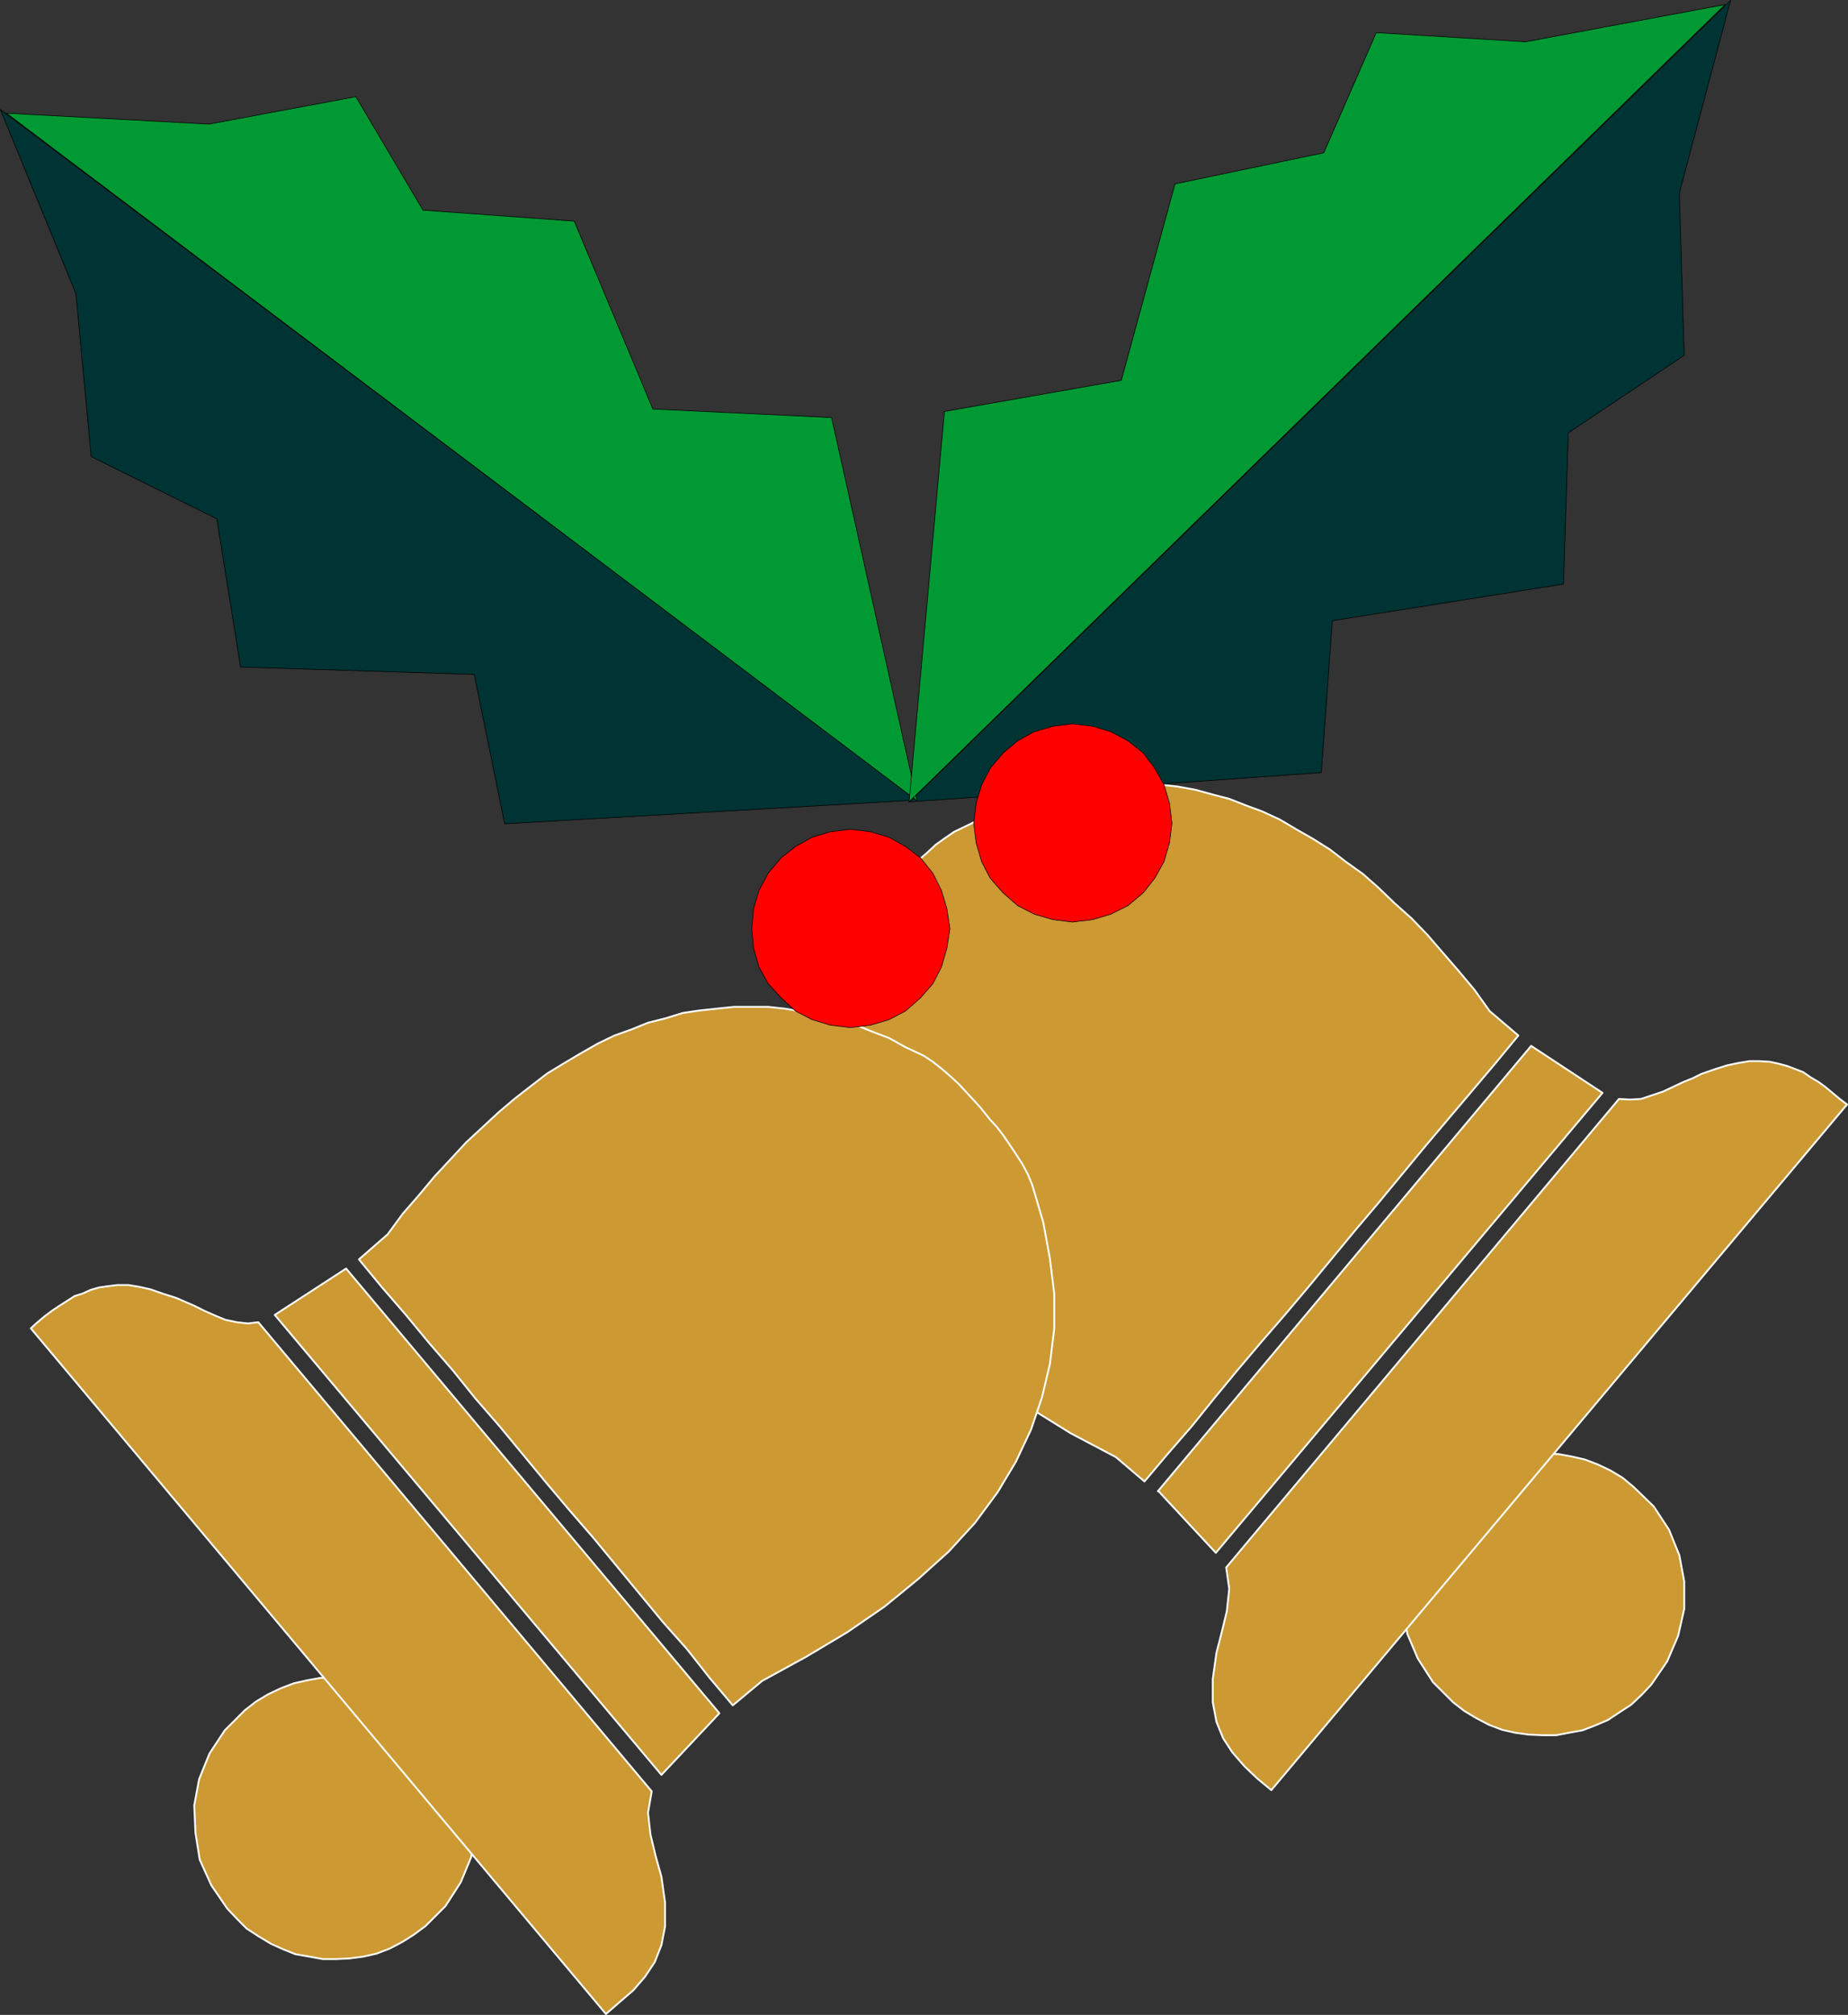
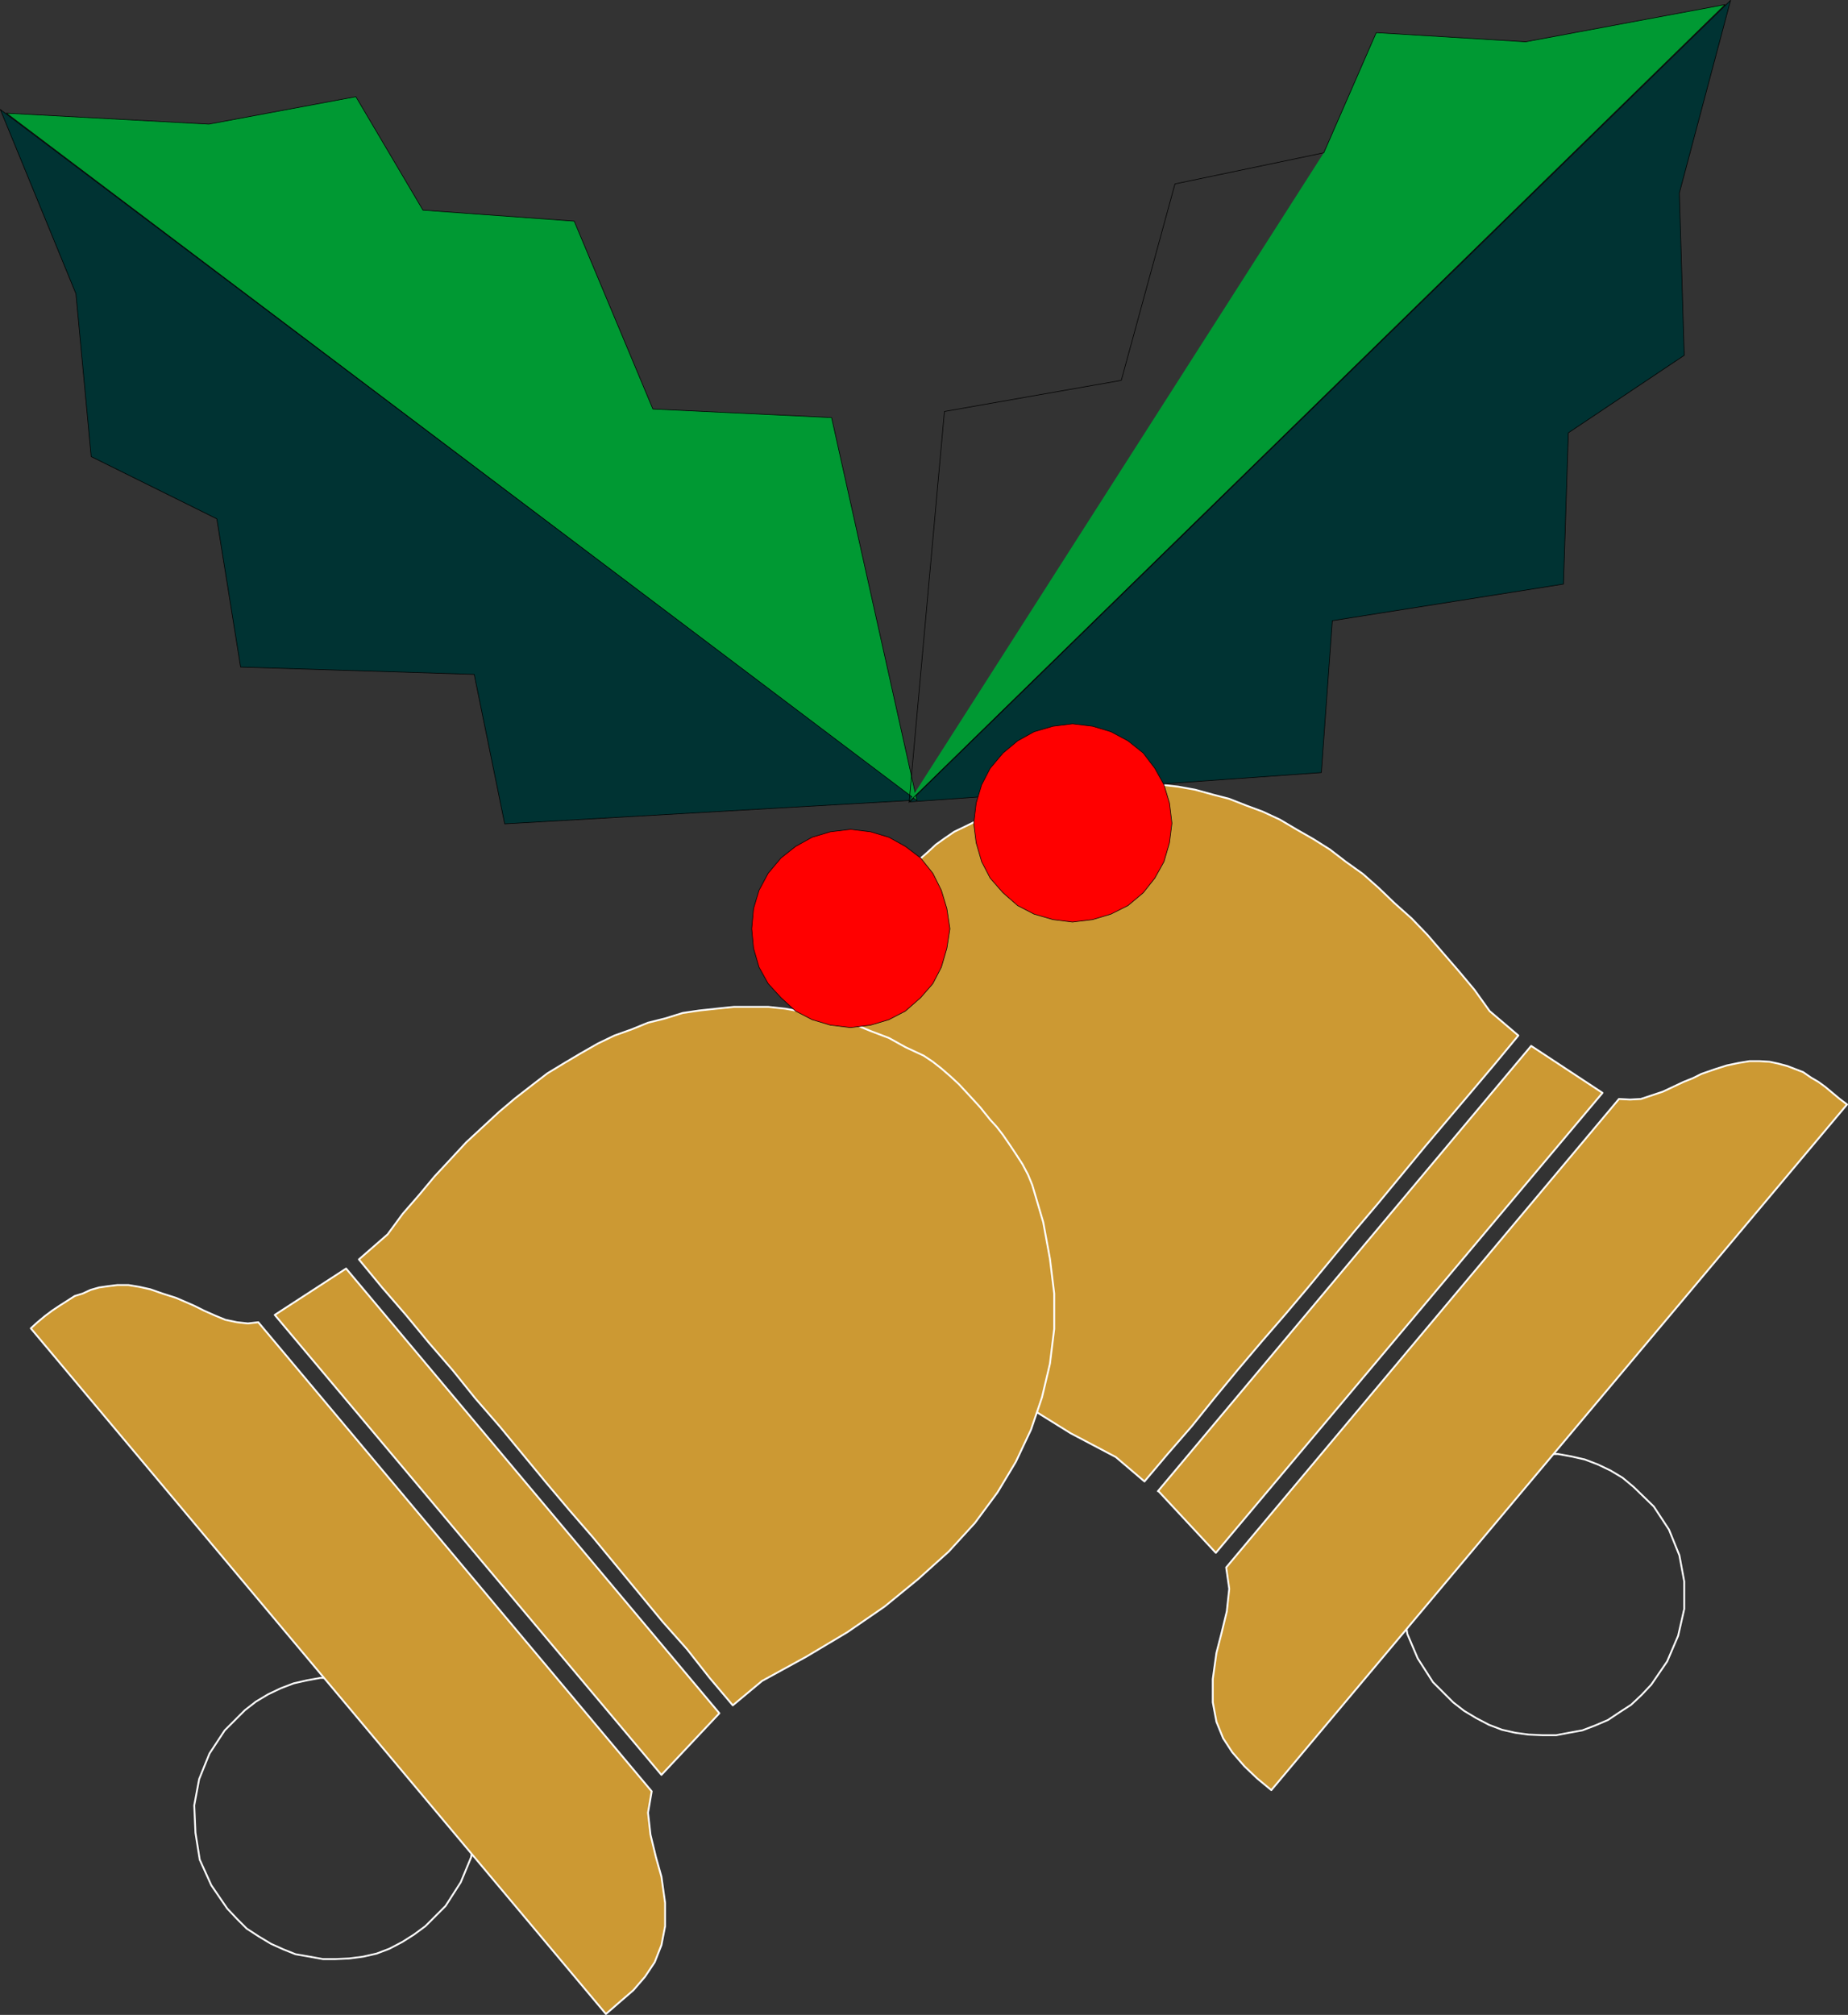
<svg xmlns="http://www.w3.org/2000/svg" xmlns:ns1="http://sodipodi.sourceforge.net/DTD/sodipodi-0.dtd" xmlns:ns2="http://www.inkscape.org/namespaces/inkscape" version="1.0" width="129.553mm" height="141.207mm" id="svg28" ns1:docname="Holly &amp; Bells 2.wmf">
  <rect width="100%" height="100%" fill="#333333" stroke="none" />
  <ns1:namedview id="namedview28" pagecolor="#ffffff" bordercolor="#000000" borderopacity="0.25" ns2:showpageshadow="2" ns2:pageopacity="0.0" ns2:pagecheckerboard="0" ns2:deskcolor="#d1d1d1" ns2:document-units="mm" />
  <defs id="defs1">
    <pattern id="WMFhbasepattern" patternUnits="userSpaceOnUse" width="6" height="6" x="0" y="0" />
  </defs>
-   <path style="fill:#cc9933;fill-opacity:1;fill-rule:evenodd;stroke:none" d="m 380.325,398.374 2.586,-2.747 2.747,-2.585 3.232,-2.101 3.07,-1.777 3.232,-1.616 3.394,-1.131 3.555,-0.646 3.555,-0.646 h 3.394 3.717 l 3.555,0.646 3.555,0.808 3.394,1.293 3.394,1.616 3.232,1.939 2.909,2.424 5.333,5.171 4.04,6.14 2.747,6.786 1.293,6.948 v 7.271 l -1.616,7.109 -2.909,6.786 -4.202,6.14 -2.586,2.747 -2.747,2.585 -3.232,2.101 -2.909,1.939 -3.394,1.454 -3.394,1.293 -3.555,0.646 -3.394,0.646 h -3.555 l -3.717,-0.162 -3.555,-0.485 -3.555,-0.808 -3.394,-1.293 -3.394,-1.777 -3.232,-1.939 -2.909,-2.262 -5.333,-5.332 -4.04,-6.302 -2.747,-6.463 -1.131,-7.271 0.162,-6.948 1.293,-7.271 2.909,-6.786 z" id="path1" />
  <path style="fill:none;stroke:#ffffff;stroke-width:0.485px;stroke-linecap:round;stroke-linejoin:round;stroke-miterlimit:4;stroke-dasharray:none;stroke-opacity:1" d="m 380.325,398.374 2.586,-2.747 2.747,-2.585 3.232,-2.101 3.07,-1.777 3.232,-1.616 3.394,-1.131 3.555,-0.646 3.555,-0.646 h 3.394 3.717 l 3.555,0.646 3.555,0.808 3.394,1.293 3.394,1.616 3.232,1.939 2.909,2.424 5.333,5.171 4.04,6.14 2.747,6.786 1.293,6.948 v 7.271 l -1.616,7.109 -2.909,6.786 -4.202,6.14 -2.586,2.747 -2.747,2.585 -3.232,2.101 -2.909,1.939 -3.394,1.454 -3.394,1.293 -3.555,0.646 -3.394,0.646 h -3.555 l -3.717,-0.162 -3.555,-0.485 -3.555,-0.808 -3.394,-1.293 -3.394,-1.777 -3.232,-1.939 -2.909,-2.262 -5.333,-5.332 -4.04,-6.302 -2.747,-6.463 -1.131,-7.271 0.162,-6.948 1.293,-7.271 2.909,-6.786 4.202,-6.14 v 0" id="path2" />
-   <path style="fill:#cc9933;fill-opacity:1;fill-rule:evenodd;stroke:none" d="m 117.402,457.674 -2.586,-2.747 -2.747,-2.585 -3.07,-2.101 -3.07,-1.939 -3.394,-1.454 -3.394,-1.293 -3.555,-0.485 -3.394,-0.646 h -3.555 -3.717 l -3.555,0.646 -3.555,0.808 -3.394,1.293 -3.394,1.616 -3.232,1.939 -2.909,2.262 -5.333,5.332 -4.04,6.14 -2.747,6.786 -1.293,6.948 0.323,7.271 1.131,7.109 3.07,6.786 4.202,6.14 2.586,2.747 2.586,2.585 3.232,2.101 3.232,1.939 3.232,1.454 3.232,1.293 3.717,0.646 3.555,0.646 h 3.394 l 3.555,-0.162 3.717,-0.485 3.555,-0.808 3.394,-1.293 3.394,-1.777 3.07,-1.939 3.07,-2.262 5.333,-5.332 4.04,-6.302 2.747,-6.625 1.131,-7.109 v -6.948 l -1.454,-7.271 -2.909,-6.786 -4.202,-6.14 z" id="path3" />
  <path style="fill:none;stroke:#ffffff;stroke-width:0.485px;stroke-linecap:round;stroke-linejoin:round;stroke-miterlimit:4;stroke-dasharray:none;stroke-opacity:1" d="m 117.402,457.674 -2.586,-2.747 -2.747,-2.585 -3.07,-2.101 -3.07,-1.939 -3.394,-1.454 -3.394,-1.293 -3.555,-0.485 -3.394,-0.646 h -3.555 -3.717 l -3.555,0.646 -3.555,0.808 -3.394,1.293 -3.394,1.616 -3.232,1.939 -2.909,2.262 -5.333,5.332 -4.04,6.14 -2.747,6.786 -1.293,6.948 0.323,7.271 1.131,7.109 3.07,6.786 4.202,6.14 2.586,2.747 2.586,2.585 3.232,2.101 3.232,1.939 3.232,1.454 3.232,1.293 3.717,0.646 3.555,0.646 h 3.394 l 3.555,-0.162 3.717,-0.485 3.555,-0.808 3.394,-1.293 3.394,-1.777 3.07,-1.939 3.07,-2.262 5.333,-5.332 4.04,-6.302 2.747,-6.625 1.131,-7.109 v -6.948 l -1.454,-7.271 -2.909,-6.786 -4.202,-6.14 v 0" id="path4" />
  <path style="fill:#cc9933;fill-opacity:1;fill-rule:evenodd;stroke:none" d="m 236.34,235.502 -1.293,1.777 -1.616,1.939 -1.778,2.101 -1.616,2.585 -1.778,2.424 -1.616,2.747 -1.616,2.747 -0.97,2.747 -2.909,9.695 -1.939,9.856 -1.131,9.372 v 9.21 l 1.131,9.21 2.101,8.887 3.07,8.564 3.878,8.564 5.01,8.079 5.818,7.917 7.11,7.756 7.918,7.271 8.888,7.271 10.019,6.786 10.666,6.625 11.958,6.302 7.595,6.463 6.141,-7.271 6.464,-7.433 5.979,-7.433 6.141,-7.433 6.302,-7.433 6.302,-7.271 6.141,-7.271 6.141,-7.433 6.141,-7.433 6.302,-7.433 6.141,-7.433 6.141,-7.433 6.141,-7.271 6.302,-7.433 6.141,-7.271 6.141,-7.433 -7.595,-6.463 -4.04,-5.655 -4.202,-5.009 -4.202,-4.847 -4.04,-4.686 -4.202,-4.363 -4.525,-4.039 -4.202,-4.039 -4.202,-3.716 -4.525,-3.232 -4.202,-3.232 -4.363,-2.747 -4.525,-2.585 -4.363,-2.585 -4.525,-2.101 -4.363,-1.616 -4.525,-1.777 -4.363,-1.131 -4.686,-1.293 -4.525,-0.808 -4.363,-0.485 -4.686,-0.485 h -4.525 -4.525 l -4.525,0.485 -4.686,0.808 -4.363,0.808 -4.686,1.131 -4.686,1.454 -4.525,1.777 -4.525,1.777 -4.525,2.424 -4.686,2.262 -2.586,1.777 -2.262,1.616 -2.262,2.101 -2.424,2.101 -2.101,2.101 -1.939,2.262 -1.616,1.939 -1.293,1.293 z" id="path5" />
  <path style="fill:none;stroke:#ffffff;stroke-width:0.485px;stroke-linecap:round;stroke-linejoin:round;stroke-miterlimit:4;stroke-dasharray:none;stroke-opacity:1" d="m 236.34,235.502 -1.293,1.777 -1.616,1.939 -1.778,2.101 -1.616,2.585 -1.778,2.424 -1.616,2.747 -1.616,2.747 -0.97,2.747 -2.909,9.695 -1.939,9.856 -1.131,9.372 v 9.21 l 1.131,9.21 2.101,8.887 3.07,8.564 3.878,8.564 5.01,8.079 5.818,7.917 7.11,7.756 7.918,7.271 8.888,7.271 10.019,6.786 10.666,6.625 11.958,6.302 7.595,6.463 6.141,-7.271 6.464,-7.433 5.979,-7.433 6.141,-7.433 6.302,-7.433 6.302,-7.271 6.141,-7.271 6.141,-7.433 6.141,-7.433 6.302,-7.433 6.141,-7.433 6.141,-7.433 6.141,-7.271 6.302,-7.433 6.141,-7.271 6.141,-7.433 -7.595,-6.463 -4.04,-5.655 -4.202,-5.009 -4.202,-4.847 -4.04,-4.686 -4.202,-4.363 -4.525,-4.039 -4.202,-4.039 -4.202,-3.716 -4.525,-3.232 -4.202,-3.232 -4.363,-2.747 -4.525,-2.585 -4.363,-2.585 -4.525,-2.101 -4.363,-1.616 -4.525,-1.777 -4.363,-1.131 -4.686,-1.293 -4.525,-0.808 -4.363,-0.485 -4.686,-0.485 h -4.525 -4.525 l -4.525,0.485 -4.686,0.808 -4.363,0.808 -4.686,1.131 -4.686,1.454 -4.525,1.777 -4.525,1.777 -4.525,2.424 -4.686,2.262 -2.586,1.777 -2.262,1.616 -2.262,2.101 -2.424,2.101 -2.101,2.101 -1.939,2.262 -1.616,1.939 -1.293,1.293 v 0" id="path6" />
  <path style="fill:#cc9933;fill-opacity:1;fill-rule:evenodd;stroke:none" d="m 306.797,394.981 98.899,-117.953 18.907,12.442 -102.454,121.831 -15.19,-16.32 v 0 z" id="path7" />
  <path style="fill:none;stroke:#ffffff;stroke-width:0.485px;stroke-linecap:round;stroke-linejoin:round;stroke-miterlimit:4;stroke-dasharray:none;stroke-opacity:1" d="m 306.797,394.981 98.899,-117.953 18.907,12.442 -102.454,121.831 -15.19,-16.32 v 0" id="path8" />
  <path style="fill:#cc9933;fill-opacity:1;fill-rule:evenodd;stroke:none" d="m 428.967,291.085 2.909,0.162 2.909,-0.162 2.909,-0.969 2.909,-0.969 2.747,-1.293 2.747,-1.293 2.424,-0.969 2.262,-1.131 3.717,-1.293 3.07,-0.969 3.07,-0.646 2.909,-0.485 h 2.747 l 2.586,0.162 2.262,0.485 2.424,0.646 2.101,0.808 2.101,0.808 2.101,1.454 1.939,1.131 1.778,1.293 1.939,1.616 1.939,1.616 1.939,1.454 -152.55,181.615 -3.717,-3.07 -3.394,-3.232 -3.232,-3.716 -2.424,-3.716 -1.778,-4.363 -0.97,-5.171 v -6.14 l 0.97,-6.948 1.293,-5.009 1.454,-5.978 0.646,-5.978 -0.808,-5.655 104.07,-124.093 z" id="path9" />
  <path style="fill:none;stroke:#ffffff;stroke-width:0.485px;stroke-linecap:round;stroke-linejoin:round;stroke-miterlimit:4;stroke-dasharray:none;stroke-opacity:1" d="m 428.967,291.085 2.909,0.162 2.909,-0.162 2.909,-0.969 2.909,-0.969 2.747,-1.293 2.747,-1.293 2.424,-0.969 2.262,-1.131 3.717,-1.293 3.07,-0.969 3.07,-0.646 2.909,-0.485 h 2.747 l 2.586,0.162 2.262,0.485 2.424,0.646 2.101,0.808 2.101,0.808 2.101,1.454 1.939,1.131 1.778,1.293 1.939,1.616 1.939,1.616 1.939,1.454 -152.55,181.615 -3.717,-3.07 -3.394,-3.232 -3.232,-3.716 -2.424,-3.716 -1.778,-4.363 -0.97,-5.171 v -6.14 l 0.97,-6.948 1.293,-5.009 1.454,-5.978 0.646,-5.978 -0.808,-5.655 104.07,-124.093 v 0" id="path10" />
  <path style="fill:#cc9933;fill-opacity:1;fill-rule:evenodd;stroke:none" d="m 261.064,294.963 1.293,1.616 1.778,1.939 1.616,2.101 1.778,2.585 1.616,2.424 1.778,2.747 1.454,2.747 1.131,2.747 2.909,9.856 1.778,9.695 1.131,9.21 v 9.372 l -1.131,9.21 -2.101,8.887 -2.909,8.564 -4.04,8.564 -4.848,8.079 -5.979,8.079 -6.949,7.594 -8.08,7.271 -8.888,7.271 -9.858,6.786 -10.827,6.463 -11.797,6.463 -7.757,6.463 -6.141,-7.271 -5.979,-7.594 -6.464,-7.271 -6.141,-7.433 -6.141,-7.433 -6.141,-7.433 -6.302,-7.271 -6.141,-7.271 -6.141,-7.433 -6.141,-7.433 -6.464,-7.433 -5.979,-7.433 -6.302,-7.271 -6.141,-7.433 -6.302,-7.271 -6.141,-7.433 7.595,-6.625 4.04,-5.494 4.363,-5.009 4.04,-4.847 4.363,-4.686 4.04,-4.363 4.363,-4.039 4.363,-4.039 4.202,-3.555 4.363,-3.393 4.202,-3.232 4.525,-2.747 4.363,-2.585 4.525,-2.585 4.363,-2.101 4.525,-1.616 4.363,-1.777 4.525,-1.131 4.686,-1.454 4.363,-0.646 4.525,-0.485 4.686,-0.485 h 4.363 4.686 l 4.525,0.485 4.525,0.808 4.525,0.808 4.686,0.969 4.686,1.616 4.363,1.777 4.686,1.777 4.363,2.424 4.848,2.262 2.424,1.616 2.262,1.777 2.424,2.101 2.262,2.101 2.101,2.262 1.939,2.101 1.616,1.777 z" id="path11" />
  <path style="fill:none;stroke:#ffffff;stroke-width:0.485px;stroke-linecap:round;stroke-linejoin:round;stroke-miterlimit:4;stroke-dasharray:none;stroke-opacity:1" d="m 261.064,294.963 1.293,1.616 1.778,1.939 1.616,2.101 1.778,2.585 1.616,2.424 1.778,2.747 1.454,2.747 1.131,2.747 2.909,9.856 1.778,9.695 1.131,9.21 v 9.372 l -1.131,9.21 -2.101,8.887 -2.909,8.564 -4.04,8.564 -4.848,8.079 -5.979,8.079 -6.949,7.594 -8.08,7.271 -8.888,7.271 -9.858,6.786 -10.827,6.463 -11.797,6.463 -7.757,6.463 -6.141,-7.271 -5.979,-7.594 -6.464,-7.271 -6.141,-7.433 -6.141,-7.433 -6.141,-7.433 -6.302,-7.271 -6.141,-7.271 -6.141,-7.433 -6.141,-7.433 -6.464,-7.433 -5.979,-7.433 -6.302,-7.271 -6.141,-7.433 -6.302,-7.271 -6.141,-7.433 7.595,-6.625 4.04,-5.494 4.363,-5.009 4.04,-4.847 4.363,-4.686 4.04,-4.363 4.363,-4.039 4.363,-4.039 4.202,-3.555 4.363,-3.393 4.202,-3.232 4.525,-2.747 4.363,-2.585 4.525,-2.585 4.363,-2.101 4.525,-1.616 4.363,-1.777 4.525,-1.131 4.686,-1.454 4.363,-0.646 4.525,-0.485 4.686,-0.485 h 4.363 4.686 l 4.525,0.485 4.525,0.808 4.525,0.808 4.686,0.969 4.686,1.616 4.363,1.777 4.686,1.777 4.363,2.424 4.848,2.262 2.424,1.616 2.262,1.777 2.424,2.101 2.262,2.101 2.101,2.262 1.939,2.101 1.616,1.777 1.293,1.616 v 0" id="path12" />
  <path style="fill:#cc9933;fill-opacity:1;fill-rule:evenodd;stroke:none" d="M 190.607,453.796 91.708,336.004 72.801,348.284 175.255,470.115 190.607,453.796 Z" id="path13" />
  <path style="fill:none;stroke:#ffffff;stroke-width:0.485px;stroke-linecap:round;stroke-linejoin:round;stroke-miterlimit:4;stroke-dasharray:none;stroke-opacity:1" d="M 190.607,453.796 91.708,336.004 72.801,348.284 175.255,470.115 190.607,453.796 v 0" id="path14" />
  <path style="fill:#cc9933;fill-opacity:1;fill-rule:evenodd;stroke:none" d="m 68.438,350.223 -2.747,0.323 -2.909,-0.323 -3.07,-0.646 -2.747,-1.131 -2.909,-1.293 -2.586,-1.293 -2.586,-1.131 -2.262,-0.969 -3.555,-1.131 -3.232,-1.131 -2.909,-0.646 -2.909,-0.485 h -2.909 l -2.586,0.323 -2.262,0.323 -2.262,0.646 -2.101,0.969 -2.101,0.646 -2.262,1.454 -1.778,1.131 -1.939,1.293 -1.939,1.454 -1.939,1.616 -1.778,1.616 152.389,181.615 3.717,-3.232 3.555,-3.07 3.07,-3.555 2.586,-3.878 1.778,-4.524 0.97,-5.009 v -6.14 l -0.97,-6.948 -1.454,-5.171 -1.454,-5.978 -0.646,-5.817 0.97,-5.655 z" id="path15" />
  <path style="fill:none;stroke:#ffffff;stroke-width:0.485px;stroke-linecap:round;stroke-linejoin:round;stroke-miterlimit:4;stroke-dasharray:none;stroke-opacity:1" d="m 68.438,350.223 -2.747,0.323 -2.909,-0.323 -3.07,-0.646 -2.747,-1.131 -2.909,-1.293 -2.586,-1.293 -2.586,-1.131 -2.262,-0.969 -3.555,-1.131 -3.232,-1.131 -2.909,-0.646 -2.909,-0.485 h -2.909 l -2.586,0.323 -2.262,0.323 -2.262,0.646 -2.101,0.969 -2.101,0.646 -2.262,1.454 -1.778,1.131 -1.939,1.293 -1.939,1.454 -1.939,1.616 -1.778,1.616 152.389,181.615 3.717,-3.232 3.555,-3.07 3.07,-3.555 2.586,-3.878 1.778,-4.524 0.97,-5.009 v -6.14 l -0.97,-6.948 -1.454,-5.171 -1.454,-5.978 -0.646,-5.817 0.97,-5.655 L 68.438,350.223 v 0" id="path16" />
  <path style="fill:#003333;fill-opacity:1;fill-rule:evenodd;stroke:none" d="M 242.965,211.911 0.081,29.003 20.119,77.8 l 4.04,43.142 33.29,16.481 6.302,39.264 61.893,1.939 8.08,39.587 z" id="path17" />
  <path style="fill:none;stroke:#000000;stroke-width:0.162px;stroke-linecap:round;stroke-linejoin:round;stroke-miterlimit:4;stroke-dasharray:none;stroke-opacity:1" d="M 242.965,211.911 0.081,29.003 20.119,77.8 l 4.04,43.142 33.29,16.481 6.302,39.264 61.893,1.939 8.08,39.587 109.241,-6.302 v 0" id="path18" />
  <path style="fill:#003333;fill-opacity:1;fill-rule:evenodd;stroke:none" d="M 241.026,212.396 458.539,0.081 444.965,51.14 l 1.293,42.98 -30.704,20.521 -1.293,40.072 -61.246,9.695 -2.909,40.233 z" id="path19" />
  <path style="fill:none;stroke:#000000;stroke-width:0.162px;stroke-linecap:round;stroke-linejoin:round;stroke-miterlimit:4;stroke-dasharray:none;stroke-opacity:1" d="M 241.026,212.396 458.539,0.081 444.965,51.14 l 1.293,42.98 -30.704,20.521 -1.293,40.072 -61.246,9.695 -2.909,40.233 -109.08,7.756 v 0" id="path20" />
  <path style="fill:#009933;fill-opacity:1;fill-rule:evenodd;stroke:none" d="M 242.965,212.073 1.697,29.973 l 53.651,2.908 38.946,-7.271 17.776,30.054 40.077,2.908 20.846,49.766 47.349,2.262 z" id="path21" />
  <path style="fill:none;stroke:#000000;stroke-width:0.162px;stroke-linecap:round;stroke-linejoin:round;stroke-miterlimit:4;stroke-dasharray:none;stroke-opacity:1" d="M 242.965,212.073 1.697,29.973 l 53.651,2.908 38.946,-7.271 17.776,30.054 40.077,2.908 20.846,49.766 47.349,2.262 22.624,101.472 v 0" id="path22" />
-   <path style="fill:#009933;fill-opacity:1;fill-rule:evenodd;stroke:none" d="M 240.865,212.396 457.085,1.212 404.242,11.068 364.65,8.644 350.752,40.476 l -39.43,8.241 -14.221,52.029 -46.864,8.241 -9.373,103.572 v 0 z" id="path23" />
+   <path style="fill:#009933;fill-opacity:1;fill-rule:evenodd;stroke:none" d="M 240.865,212.396 457.085,1.212 404.242,11.068 364.65,8.644 350.752,40.476 v 0 z" id="path23" />
  <path style="fill:none;stroke:#000000;stroke-width:0.162px;stroke-linecap:round;stroke-linejoin:round;stroke-miterlimit:4;stroke-dasharray:none;stroke-opacity:1" d="M 240.865,212.396 457.085,1.212 404.242,11.068 364.65,8.644 350.752,40.476 l -39.43,8.241 -14.221,52.029 -46.864,8.241 -9.373,103.572 v 0" id="path24" />
  <path style="fill:#ff0000;fill-opacity:1;fill-rule:evenodd;stroke:none" d="m 225.351,219.667 5.333,0.646 4.848,1.454 4.363,2.424 4.04,3.07 3.232,4.039 2.262,4.524 1.454,4.847 0.808,5.332 -0.808,5.171 -1.454,5.009 -2.262,4.363 -3.232,3.716 -4.04,3.555 -4.363,2.262 -4.848,1.454 -5.333,0.646 -5.333,-0.646 -4.848,-1.454 -4.363,-2.262 -3.878,-3.555 -3.394,-3.716 -2.424,-4.363 -1.454,-5.009 -0.485,-5.171 0.485,-5.332 1.454,-4.847 2.424,-4.524 3.394,-4.039 3.878,-3.07 4.363,-2.424 4.848,-1.454 z" id="path25" />
  <path style="fill:none;stroke:#000000;stroke-width:0.162px;stroke-linecap:round;stroke-linejoin:round;stroke-miterlimit:4;stroke-dasharray:none;stroke-opacity:1" d="m 225.351,219.667 5.333,0.646 4.848,1.454 4.363,2.424 4.04,3.07 3.232,4.039 2.262,4.524 1.454,4.847 0.808,5.332 -0.808,5.171 -1.454,5.009 -2.262,4.363 -3.232,3.716 -4.04,3.555 -4.363,2.262 -4.848,1.454 -5.333,0.646 -5.333,-0.646 -4.848,-1.454 -4.363,-2.262 -3.878,-3.555 -3.394,-3.716 -2.424,-4.363 -1.454,-5.009 -0.485,-5.171 0.485,-5.332 1.454,-4.847 2.424,-4.524 3.394,-4.039 3.878,-3.07 4.363,-2.424 4.848,-1.454 5.333,-0.646 v 0" id="path26" />
  <path style="fill:#ff0000;fill-opacity:1;fill-rule:evenodd;stroke:none" d="m 284.173,191.714 5.333,0.646 4.848,1.454 4.525,2.424 4.04,3.232 3.07,4.039 2.424,4.363 1.454,4.847 0.646,5.332 -0.646,5.171 -1.454,5.009 -2.424,4.363 -3.07,3.878 -4.04,3.393 -4.525,2.262 -4.848,1.454 -5.333,0.646 -5.171,-0.646 -5.01,-1.454 -4.363,-2.262 -3.878,-3.393 -3.394,-3.878 -2.262,-4.363 -1.454,-5.009 -0.646,-5.171 0.646,-5.332 1.454,-4.847 2.262,-4.363 3.394,-4.039 3.878,-3.232 4.363,-2.424 5.01,-1.454 z" id="path27" />
  <path style="fill:none;stroke:#000000;stroke-width:0.162px;stroke-linecap:round;stroke-linejoin:round;stroke-miterlimit:4;stroke-dasharray:none;stroke-opacity:1" d="m 284.173,191.714 5.333,0.646 4.848,1.454 4.525,2.424 4.04,3.232 3.07,4.039 2.424,4.363 1.454,4.847 0.646,5.332 -0.646,5.171 -1.454,5.009 -2.424,4.363 -3.07,3.878 -4.04,3.393 -4.525,2.262 -4.848,1.454 -5.333,0.646 -5.171,-0.646 -5.01,-1.454 -4.363,-2.262 -3.878,-3.393 -3.394,-3.878 -2.262,-4.363 -1.454,-5.009 -0.646,-5.171 0.646,-5.332 1.454,-4.847 2.262,-4.363 3.394,-4.039 3.878,-3.232 4.363,-2.424 5.01,-1.454 5.171,-0.646 v 0" id="path28" />
</svg>